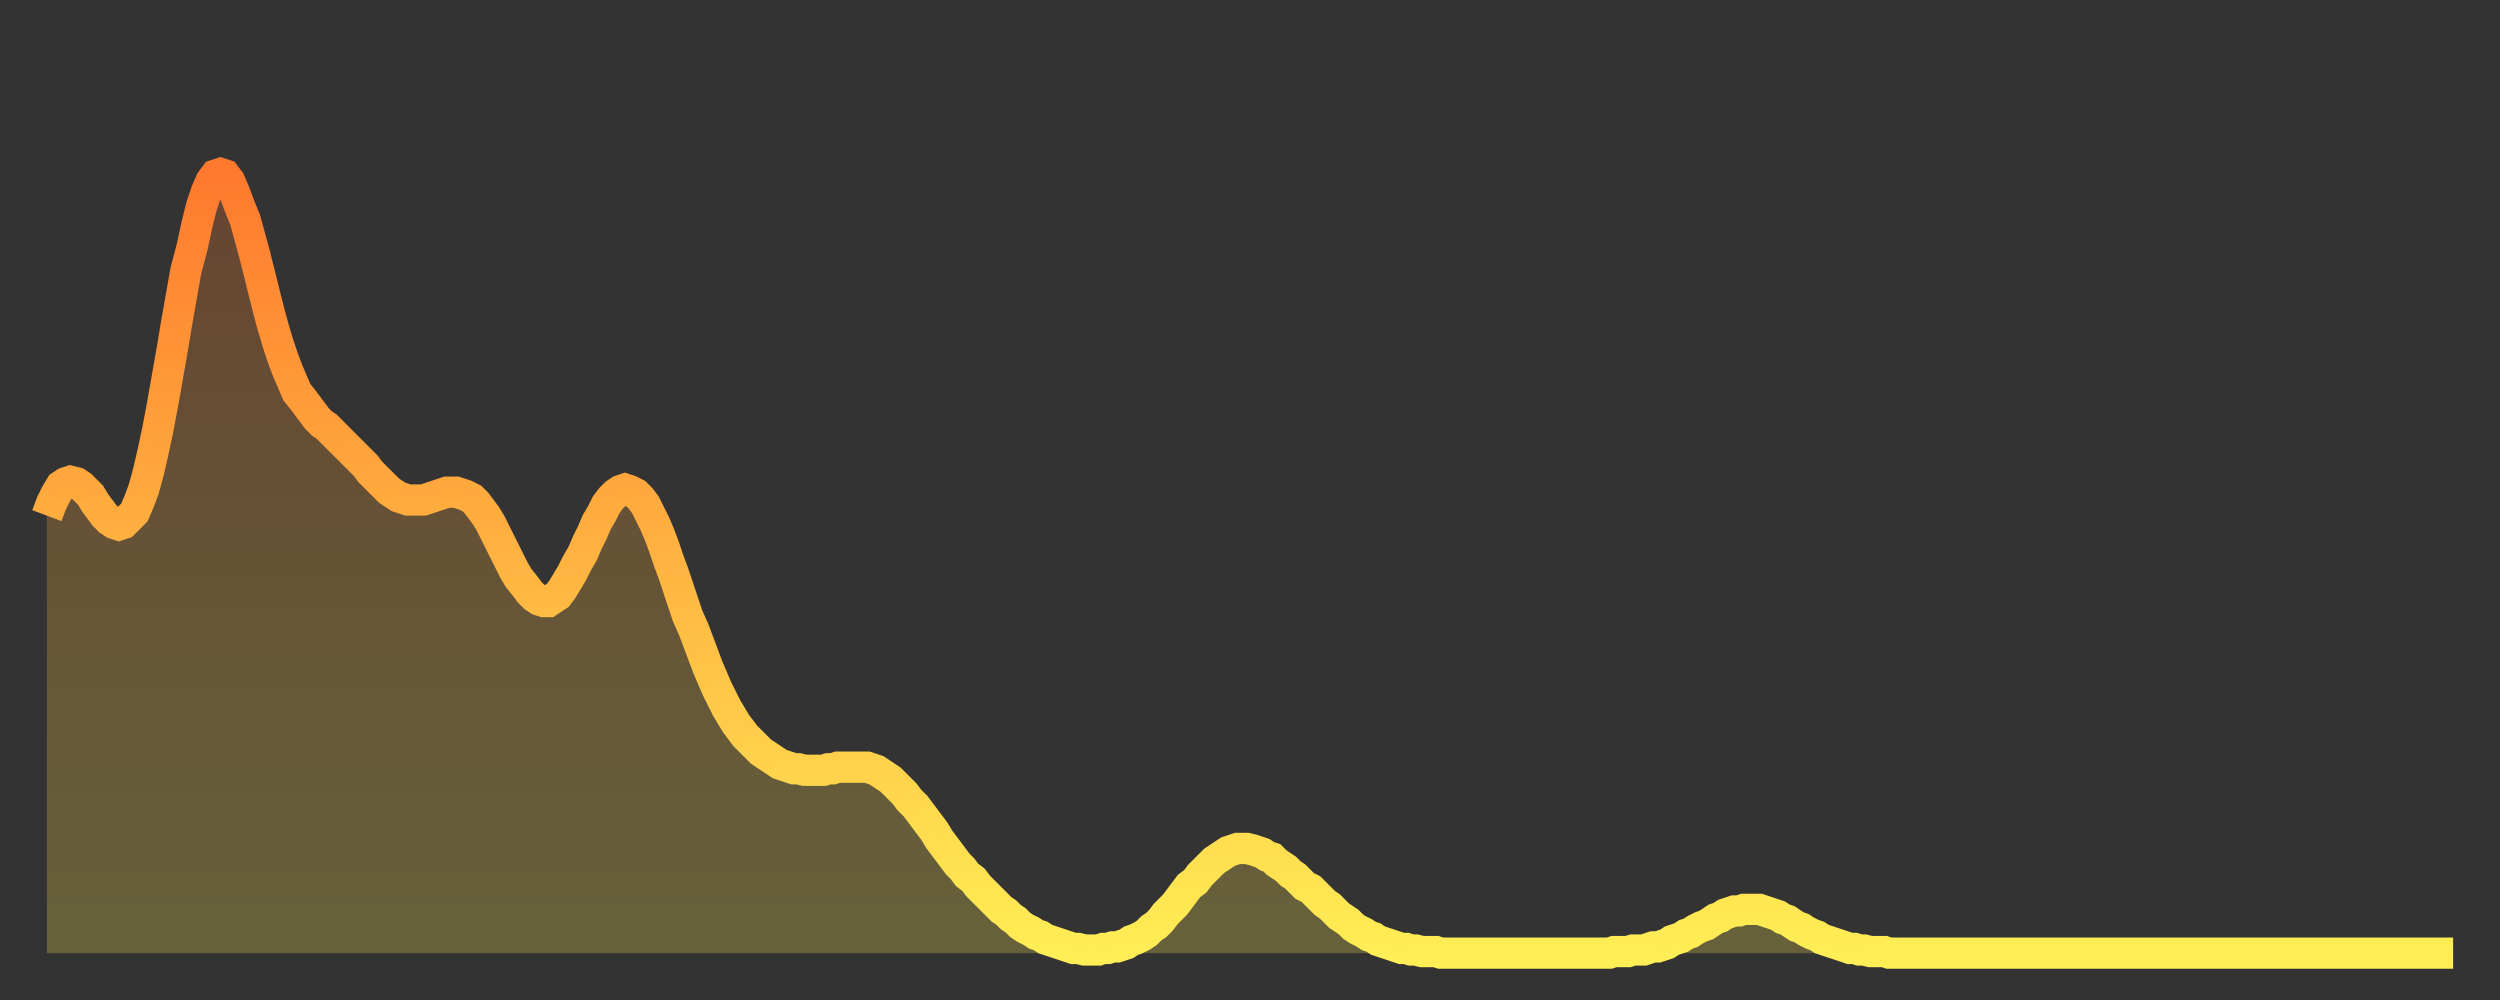
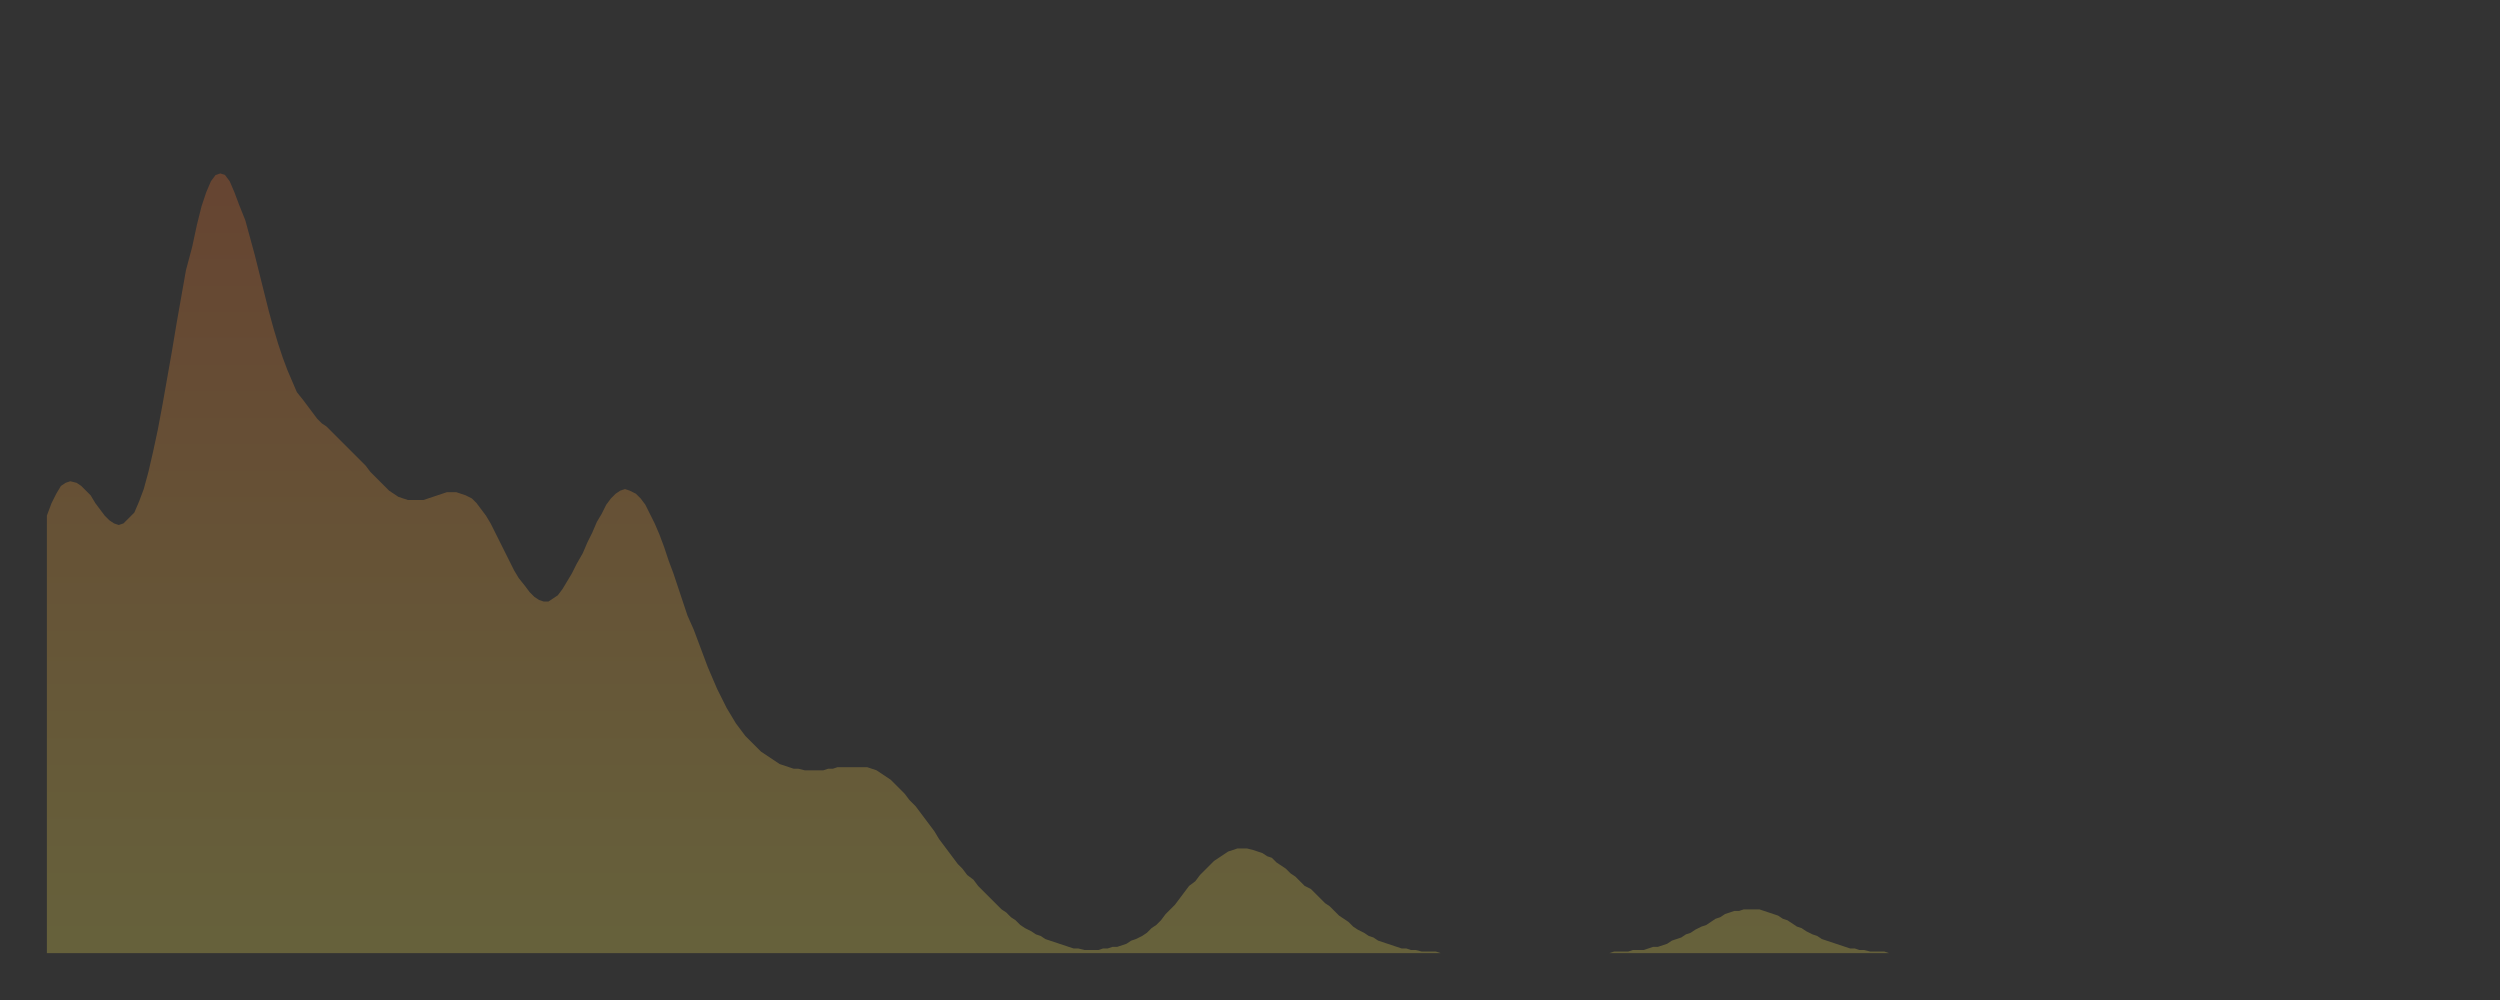
<svg xmlns="http://www.w3.org/2000/svg" baseProfile="full" height="64" version="1.1" width="160">
  <rect width="100%" height="100%" fill="#333333" stroke="none" />
  <defs>
    <linearGradient id="id193308" x1="0" x2="0" y1="0" y2="1">
      <stop offset="0%" stop-color="#ff792e" />
      <stop offset="50%" stop-color="#ffb441" />
      <stop offset="100%" stop-color="#ffee55" />
    </linearGradient>
  </defs>
  <g transform="translate(3,3)">
    <g>
-       <path d="M 0.0 30.0 0.3 29.2 0.6 28.6 0.9 28.1 1.2 27.9 1.5 27.8 1.9 27.9 2.2 28.1 2.5 28.4 2.8 28.7 3.1 29.2 3.4 29.6 3.7 30.0 4.0 30.3 4.3 30.5 4.6 30.6 4.9 30.5 5.2 30.2 5.6 29.8 5.9 29.1 6.2 28.3 6.5 27.2 6.8 25.9 7.1 24.5 7.4 22.9 7.7 21.2 8.0 19.5 8.3 17.7 8.6 16.0 8.9 14.3 9.3 12.8 9.6 11.4 9.9 10.2 10.2 9.3 10.5 8.6 10.8 8.2 11.1 8.1 11.4 8.2 11.7 8.6 12.0 9.3 12.3 10.1 12.7 11.1 13.0 12.2 13.3 13.3 13.6 14.5 13.9 15.7 14.2 16.9 14.5 18.0 14.8 19.0 15.1 19.9 15.4 20.7 15.7 21.4 16.0 22.1 16.4 22.6 16.7 23.0 17.0 23.4 17.3 23.8 17.6 24.1 17.9 24.3 18.2 24.6 18.5 24.9 18.8 25.2 19.1 25.5 19.4 25.8 19.8 26.2 20.1 26.5 20.4 26.8 20.7 27.2 21.0 27.5 21.3 27.8 21.6 28.1 21.9 28.4 22.2 28.6 22.5 28.8 22.8 28.9 23.1 29.0 23.5 29.0 23.8 29.0 24.1 29.0 24.4 28.9 24.7 28.8 25.0 28.7 25.3 28.6 25.6 28.5 25.9 28.5 26.2 28.5 26.5 28.6 26.8 28.7 27.2 28.9 27.5 29.2 27.8 29.6 28.1 30.0 28.4 30.5 28.7 31.1 29.0 31.7 29.3 32.3 29.6 32.9 29.9 33.5 30.2 34.0 30.6 34.5 30.9 34.9 31.2 35.2 31.5 35.4 31.8 35.5 32.1 35.5 32.4 35.3 32.7 35.1 33.0 34.7 33.3 34.2 33.6 33.7 33.9 33.1 34.3 32.4 34.6 31.7 34.9 31.1 35.2 30.4 35.5 29.9 35.8 29.3 36.1 28.9 36.4 28.6 36.7 28.4 37.0 28.3 37.3 28.4 37.7 28.6 38.0 28.9 38.3 29.3 38.6 29.9 38.9 30.5 39.2 31.2 39.5 32.0 39.8 32.9 40.1 33.7 40.4 34.6 40.7 35.5 41.0 36.4 41.4 37.3 41.7 38.1 42.0 38.9 42.3 39.7 42.6 40.4 42.9 41.1 43.2 41.7 43.5 42.3 43.8 42.8 44.1 43.3 44.4 43.7 44.7 44.1 45.1 44.5 45.4 44.8 45.7 45.1 46.0 45.3 46.3 45.5 46.6 45.7 46.9 45.9 47.2 46.0 47.5 46.1 47.8 46.2 48.1 46.2 48.5 46.3 48.8 46.3 49.1 46.3 49.4 46.3 49.7 46.3 50.0 46.2 50.3 46.2 50.6 46.1 50.9 46.1 51.2 46.1 51.5 46.1 51.8 46.1 52.2 46.1 52.5 46.1 52.8 46.2 53.1 46.3 53.4 46.5 53.7 46.7 54.0 46.9 54.3 47.2 54.6 47.5 54.9 47.8 55.2 48.2 55.6 48.6 55.9 49.0 56.2 49.4 56.5 49.8 56.8 50.2 57.1 50.7 57.4 51.1 57.7 51.5 58.0 51.9 58.3 52.3 58.6 52.6 58.9 53.0 59.3 53.3 59.6 53.7 59.9 54.0 60.2 54.3 60.5 54.6 60.8 54.9 61.1 55.2 61.4 55.4 61.7 55.7 62.0 55.9 62.3 56.2 62.6 56.4 63.0 56.6 63.3 56.8 63.6 56.9 63.9 57.1 64.2 57.2 64.5 57.3 64.8 57.4 65.1 57.5 65.4 57.6 65.7 57.7 66.0 57.7 66.4 57.8 66.7 57.8 67.0 57.8 67.3 57.8 67.6 57.7 67.9 57.7 68.2 57.6 68.5 57.6 68.8 57.5 69.1 57.4 69.4 57.2 69.7 57.1 70.1 56.9 70.4 56.7 70.7 56.4 71.0 56.2 71.3 55.9 71.6 55.5 71.9 55.2 72.2 54.9 72.5 54.5 72.8 54.1 73.1 53.7 73.5 53.4 73.8 53.0 74.1 52.7 74.4 52.4 74.7 52.1 75.0 51.9 75.3 51.7 75.6 51.5 75.9 51.4 76.2 51.3 76.5 51.3 76.8 51.3 77.2 51.4 77.5 51.5 77.8 51.6 78.1 51.8 78.4 51.9 78.7 52.2 79.0 52.4 79.3 52.6 79.6 52.9 79.9 53.1 80.2 53.4 80.5 53.7 80.9 53.9 81.2 54.2 81.5 54.5 81.8 54.8 82.1 55.0 82.4 55.3 82.7 55.6 83.0 55.8 83.3 56.0 83.6 56.3 83.9 56.5 84.3 56.7 84.6 56.9 84.9 57.0 85.2 57.2 85.5 57.3 85.8 57.4 86.1 57.5 86.4 57.6 86.7 57.7 87.0 57.7 87.3 57.8 87.6 57.8 88.0 57.9 88.3 57.9 88.6 57.9 88.9 57.9 89.2 58.0 89.5 58.0 89.8 58.0 90.1 58.0 90.4 58.0 90.7 58.0 91.0 58.0 91.4 58.0 91.7 58.0 92.0 58.0 92.3 58.0 92.6 58.0 92.9 58.0 93.2 58.0 93.5 58.0 93.8 58.0 94.1 58.0 94.4 58.0 94.7 58.0 95.1 58.0 95.4 58.0 95.7 58.0 96.0 58.0 96.3 58.0 96.6 58.0 96.9 58.0 97.2 58.0 97.5 58.0 97.8 58.0 98.1 58.0 98.4 58.0 98.8 58.0 99.1 58.0 99.4 58.0 99.7 58.0 100.0 58.0 100.3 57.9 100.6 57.9 100.9 57.9 101.2 57.9 101.5 57.8 101.8 57.8 102.2 57.8 102.5 57.7 102.8 57.6 103.1 57.6 103.4 57.5 103.7 57.4 104.0 57.2 104.3 57.1 104.6 57.0 104.9 56.8 105.2 56.7 105.5 56.5 105.9 56.3 106.2 56.2 106.5 56.0 106.8 55.8 107.1 55.7 107.4 55.5 107.7 55.4 108.0 55.3 108.3 55.3 108.6 55.2 108.9 55.2 109.3 55.2 109.6 55.2 109.9 55.3 110.2 55.4 110.5 55.5 110.8 55.6 111.1 55.8 111.4 55.9 111.7 56.1 112.0 56.3 112.3 56.4 112.6 56.6 113.0 56.8 113.3 56.9 113.6 57.1 113.9 57.2 114.2 57.3 114.5 57.4 114.8 57.5 115.1 57.6 115.4 57.7 115.7 57.7 116.0 57.8 116.3 57.8 116.7 57.9 117.0 57.9 117.3 57.9 117.6 57.9 117.9 58.0 118.2 58.0 118.5 58.0 118.8 58.0 119.1 58.0 119.4 58.0 119.7 58.0 120.1 58.0 120.4 58.0 120.7 58.0 121.0 58.0 121.3 58.0 121.6 58.0 121.9 58.0 122.2 58.0 122.5 58.0 122.8 58.0 123.1 58.0 123.4 58.0 123.8 58.0 124.1 58.0 124.4 58.0 124.7 58.0 125.0 58.0 125.3 58.0 125.6 58.0 125.9 58.0 126.2 58.0 126.5 58.0 126.8 58.0 127.2 58.0 127.5 58.0 127.8 58.0 128.1 58.0 128.4 58.0 128.7 58.0 129.0 58.0 129.3 58.0 129.6 58.0 129.9 58.0 130.2 58.0 130.5 58.0 130.9 58.0 131.2 58.0 131.5 58.0 131.8 58.0 132.1 58.0 132.4 58.0 132.7 58.0 133.0 58.0 133.3 58.0 133.6 58.0 133.9 58.0 134.2 58.0 134.6 58.0 134.9 58.0 135.2 58.0 135.5 58.0 135.8 58.0 136.1 58.0 136.4 58.0 136.7 58.0 137.0 58.0 137.3 58.0 137.6 58.0 138.0 58.0 138.3 58.0 138.6 58.0 138.9 58.0 139.2 58.0 139.5 58.0 139.8 58.0 140.1 58.0 140.4 58.0 140.7 58.0 141.0 58.0 141.3 58.0 141.7 58.0 142.0 58.0 142.3 58.0 142.6 58.0 142.9 58.0 143.2 58.0 143.5 58.0 143.8 58.0 144.1 58.0 144.4 58.0 144.7 58.0 145.1 58.0 145.4 58.0 145.7 58.0 146.0 58.0 146.3 58.0 146.6 58.0 146.9 58.0 147.2 58.0 147.5 58.0 147.8 58.0 148.1 58.0 148.4 58.0 148.8 58.0 149.1 58.0 149.4 58.0 149.7 58.0 150.0 58.0 150.3 58.0 150.6 58.0 150.9 58.0 151.2 58.0 151.5 58.0 151.8 58.0 152.1 58.0 152.5 58.0 152.8 58.0 153.1 58.0 153.4 58.0 153.7 58.0 154.0 58.0" fill="none" id="graph-curve" opacity="1" stroke="url(#id193308)" stroke-width="2" />
      <path d="M 0 58 L 0.0 30.0 0.3 29.2 0.6 28.6 0.9 28.1 1.2 27.9 1.5 27.8 1.9 27.9 2.2 28.1 2.5 28.4 2.8 28.7 3.1 29.2 3.4 29.6 3.7 30.0 4.0 30.3 4.3 30.5 4.6 30.6 4.9 30.5 5.2 30.2 5.6 29.8 5.9 29.1 6.2 28.3 6.5 27.2 6.8 25.9 7.1 24.5 7.4 22.9 7.7 21.2 8.0 19.5 8.3 17.7 8.6 16.0 8.9 14.3 9.3 12.8 9.6 11.4 9.9 10.2 10.2 9.3 10.5 8.6 10.8 8.2 11.1 8.1 11.4 8.2 11.7 8.6 12.0 9.3 12.3 10.1 12.7 11.1 13.0 12.2 13.3 13.3 13.6 14.5 13.9 15.7 14.2 16.9 14.5 18.0 14.8 19.0 15.1 19.9 15.4 20.7 15.7 21.4 16.0 22.1 16.4 22.6 16.7 23.0 17.0 23.4 17.3 23.8 17.6 24.1 17.9 24.3 18.2 24.6 18.5 24.9 18.8 25.2 19.1 25.5 19.4 25.8 19.8 26.2 20.1 26.5 20.4 26.8 20.7 27.2 21.0 27.5 21.3 27.8 21.6 28.1 21.9 28.4 22.2 28.6 22.5 28.8 22.8 28.9 23.1 29.0 23.5 29.0 23.8 29.0 24.1 29.0 24.4 28.9 24.7 28.8 25.0 28.7 25.3 28.6 25.6 28.5 25.9 28.5 26.2 28.5 26.5 28.6 26.8 28.7 27.2 28.9 27.5 29.2 27.8 29.6 28.1 30.0 28.4 30.5 28.7 31.1 29.0 31.7 29.3 32.3 29.6 32.9 29.9 33.5 30.2 34.0 30.6 34.5 30.9 34.9 31.2 35.2 31.5 35.4 31.8 35.5 32.1 35.5 32.4 35.3 32.7 35.1 33.0 34.7 33.3 34.2 33.6 33.7 33.9 33.1 34.3 32.4 34.6 31.7 34.9 31.1 35.2 30.4 35.5 29.9 35.8 29.3 36.1 28.9 36.4 28.6 36.7 28.4 37.0 28.3 37.3 28.4 37.7 28.6 38.0 28.9 38.3 29.3 38.6 29.9 38.9 30.5 39.2 31.2 39.5 32.0 39.8 32.9 40.1 33.7 40.4 34.6 40.7 35.5 41.0 36.4 41.4 37.3 41.7 38.1 42.0 38.9 42.3 39.7 42.6 40.4 42.9 41.1 43.2 41.7 43.5 42.3 43.8 42.8 44.1 43.3 44.4 43.7 44.7 44.1 45.1 44.5 45.4 44.8 45.7 45.1 46.0 45.3 46.3 45.5 46.6 45.7 46.9 45.9 47.2 46.0 47.5 46.1 47.8 46.2 48.1 46.2 48.5 46.3 48.8 46.3 49.1 46.3 49.4 46.3 49.7 46.3 50.0 46.2 50.3 46.2 50.6 46.1 50.9 46.1 51.2 46.1 51.5 46.1 51.8 46.1 52.2 46.1 52.5 46.1 52.8 46.2 53.1 46.3 53.4 46.5 53.7 46.7 54.0 46.9 54.3 47.2 54.6 47.5 54.9 47.8 55.2 48.2 55.6 48.6 55.9 49.0 56.2 49.4 56.5 49.8 56.8 50.2 57.1 50.7 57.4 51.1 57.7 51.5 58.0 51.9 58.3 52.3 58.6 52.6 58.9 53.0 59.3 53.3 59.6 53.7 59.9 54.0 60.2 54.3 60.5 54.6 60.8 54.9 61.1 55.2 61.4 55.4 61.7 55.7 62.0 55.9 62.3 56.2 62.6 56.4 63.0 56.6 63.3 56.8 63.6 56.9 63.9 57.1 64.2 57.2 64.5 57.3 64.8 57.4 65.1 57.5 65.4 57.6 65.7 57.7 66.0 57.7 66.4 57.8 66.7 57.8 67.0 57.8 67.3 57.8 67.6 57.7 67.9 57.7 68.2 57.6 68.5 57.6 68.8 57.5 69.1 57.4 69.4 57.2 69.7 57.1 70.1 56.9 70.4 56.7 70.7 56.4 71.0 56.2 71.3 55.9 71.6 55.5 71.9 55.2 72.2 54.9 72.5 54.5 72.8 54.1 73.1 53.7 73.5 53.4 73.8 53.0 74.1 52.7 74.4 52.4 74.7 52.1 75.0 51.9 75.3 51.7 75.6 51.5 75.9 51.4 76.2 51.3 76.5 51.3 76.8 51.3 77.2 51.4 77.5 51.5 77.8 51.6 78.1 51.8 78.4 51.9 78.7 52.2 79.0 52.4 79.3 52.6 79.6 52.9 79.9 53.1 80.2 53.4 80.5 53.7 80.9 53.9 81.2 54.2 81.5 54.5 81.8 54.8 82.1 55.0 82.4 55.3 82.7 55.6 83.0 55.8 83.3 56.0 83.6 56.3 83.9 56.5 84.3 56.7 84.6 56.9 84.9 57.0 85.2 57.2 85.5 57.3 85.8 57.4 86.1 57.5 86.4 57.6 86.7 57.7 87.0 57.7 87.3 57.8 87.6 57.8 88.0 57.9 88.3 57.9 88.6 57.9 88.9 57.9 89.2 58.0 89.5 58.0 89.8 58.0 90.1 58.0 90.4 58.0 90.7 58.0 91.0 58.0 91.4 58.0 91.7 58.0 92.0 58.0 92.3 58.0 92.6 58.0 92.9 58.0 93.2 58.0 93.5 58.0 93.8 58.0 94.1 58.0 94.4 58.0 94.7 58.0 95.1 58.0 95.4 58.0 95.7 58.0 96.0 58.0 96.3 58.0 96.6 58.0 96.9 58.0 97.2 58.0 97.5 58.0 97.8 58.0 98.1 58.0 98.4 58.0 98.8 58.0 99.1 58.0 99.4 58.0 99.7 58.0 100.0 58.0 100.3 57.9 100.6 57.9 100.9 57.9 101.2 57.9 101.5 57.8 101.8 57.8 102.2 57.8 102.5 57.7 102.8 57.6 103.1 57.6 103.4 57.5 103.7 57.4 104.0 57.2 104.3 57.1 104.6 57.0 104.9 56.8 105.2 56.7 105.5 56.5 105.9 56.3 106.2 56.2 106.5 56.0 106.8 55.8 107.1 55.7 107.4 55.5 107.7 55.4 108.0 55.3 108.3 55.3 108.6 55.2 108.9 55.2 109.3 55.2 109.6 55.2 109.9 55.3 110.2 55.4 110.5 55.5 110.8 55.6 111.1 55.8 111.4 55.9 111.7 56.1 112.0 56.3 112.3 56.4 112.6 56.6 113.0 56.8 113.3 56.9 113.6 57.1 113.9 57.2 114.2 57.3 114.5 57.4 114.8 57.5 115.1 57.6 115.4 57.7 115.7 57.7 116.0 57.8 116.3 57.8 116.7 57.9 117.0 57.9 117.3 57.9 117.6 57.9 117.9 58.0 118.2 58.0 118.5 58.0 118.8 58.0 119.1 58.0 119.4 58.0 119.7 58.0 120.1 58.0 120.4 58.0 120.7 58.0 121.0 58.0 121.3 58.0 121.6 58.0 121.9 58.0 122.2 58.0 122.5 58.0 122.8 58.0 123.1 58.0 123.4 58.0 123.8 58.0 124.1 58.0 124.4 58.0 124.7 58.0 125.0 58.0 125.3 58.0 125.6 58.0 125.9 58.0 126.2 58.0 126.5 58.0 126.8 58.0 127.2 58.0 127.5 58.0 127.8 58.0 128.1 58.0 128.4 58.0 128.7 58.0 129.0 58.0 129.3 58.0 129.6 58.0 129.9 58.0 130.2 58.0 130.5 58.0 130.9 58.0 131.2 58.0 131.5 58.0 131.8 58.0 132.1 58.0 132.4 58.0 132.7 58.0 133.0 58.0 133.3 58.0 133.6 58.0 133.9 58.0 134.2 58.0 134.6 58.0 134.9 58.0 135.2 58.0 135.5 58.0 135.8 58.0 136.1 58.0 136.4 58.0 136.7 58.0 137.0 58.0 137.3 58.0 137.6 58.0 138.0 58.0 138.3 58.0 138.6 58.0 138.9 58.0 139.2 58.0 139.5 58.0 139.8 58.0 140.1 58.0 140.4 58.0 140.7 58.0 141.0 58.0 141.3 58.0 141.7 58.0 142.0 58.0 142.3 58.0 142.6 58.0 142.9 58.0 143.2 58.0 143.5 58.0 143.8 58.0 144.1 58.0 144.4 58.0 144.7 58.0 145.1 58.0 145.4 58.0 145.7 58.0 146.0 58.0 146.3 58.0 146.6 58.0 146.9 58.0 147.2 58.0 147.5 58.0 147.8 58.0 148.1 58.0 148.4 58.0 148.8 58.0 149.1 58.0 149.4 58.0 149.7 58.0 150.0 58.0 150.3 58.0 150.6 58.0 150.9 58.0 151.2 58.0 151.5 58.0 151.8 58.0 152.1 58.0 152.5 58.0 152.8 58.0 153.1 58.0 153.4 58.0 153.7 58.0 154.0 58.0 154 58" fill="url(#id193308)" fill-opacity=".25" id="graph-shadow" />
    </g>
  </g>
</svg>